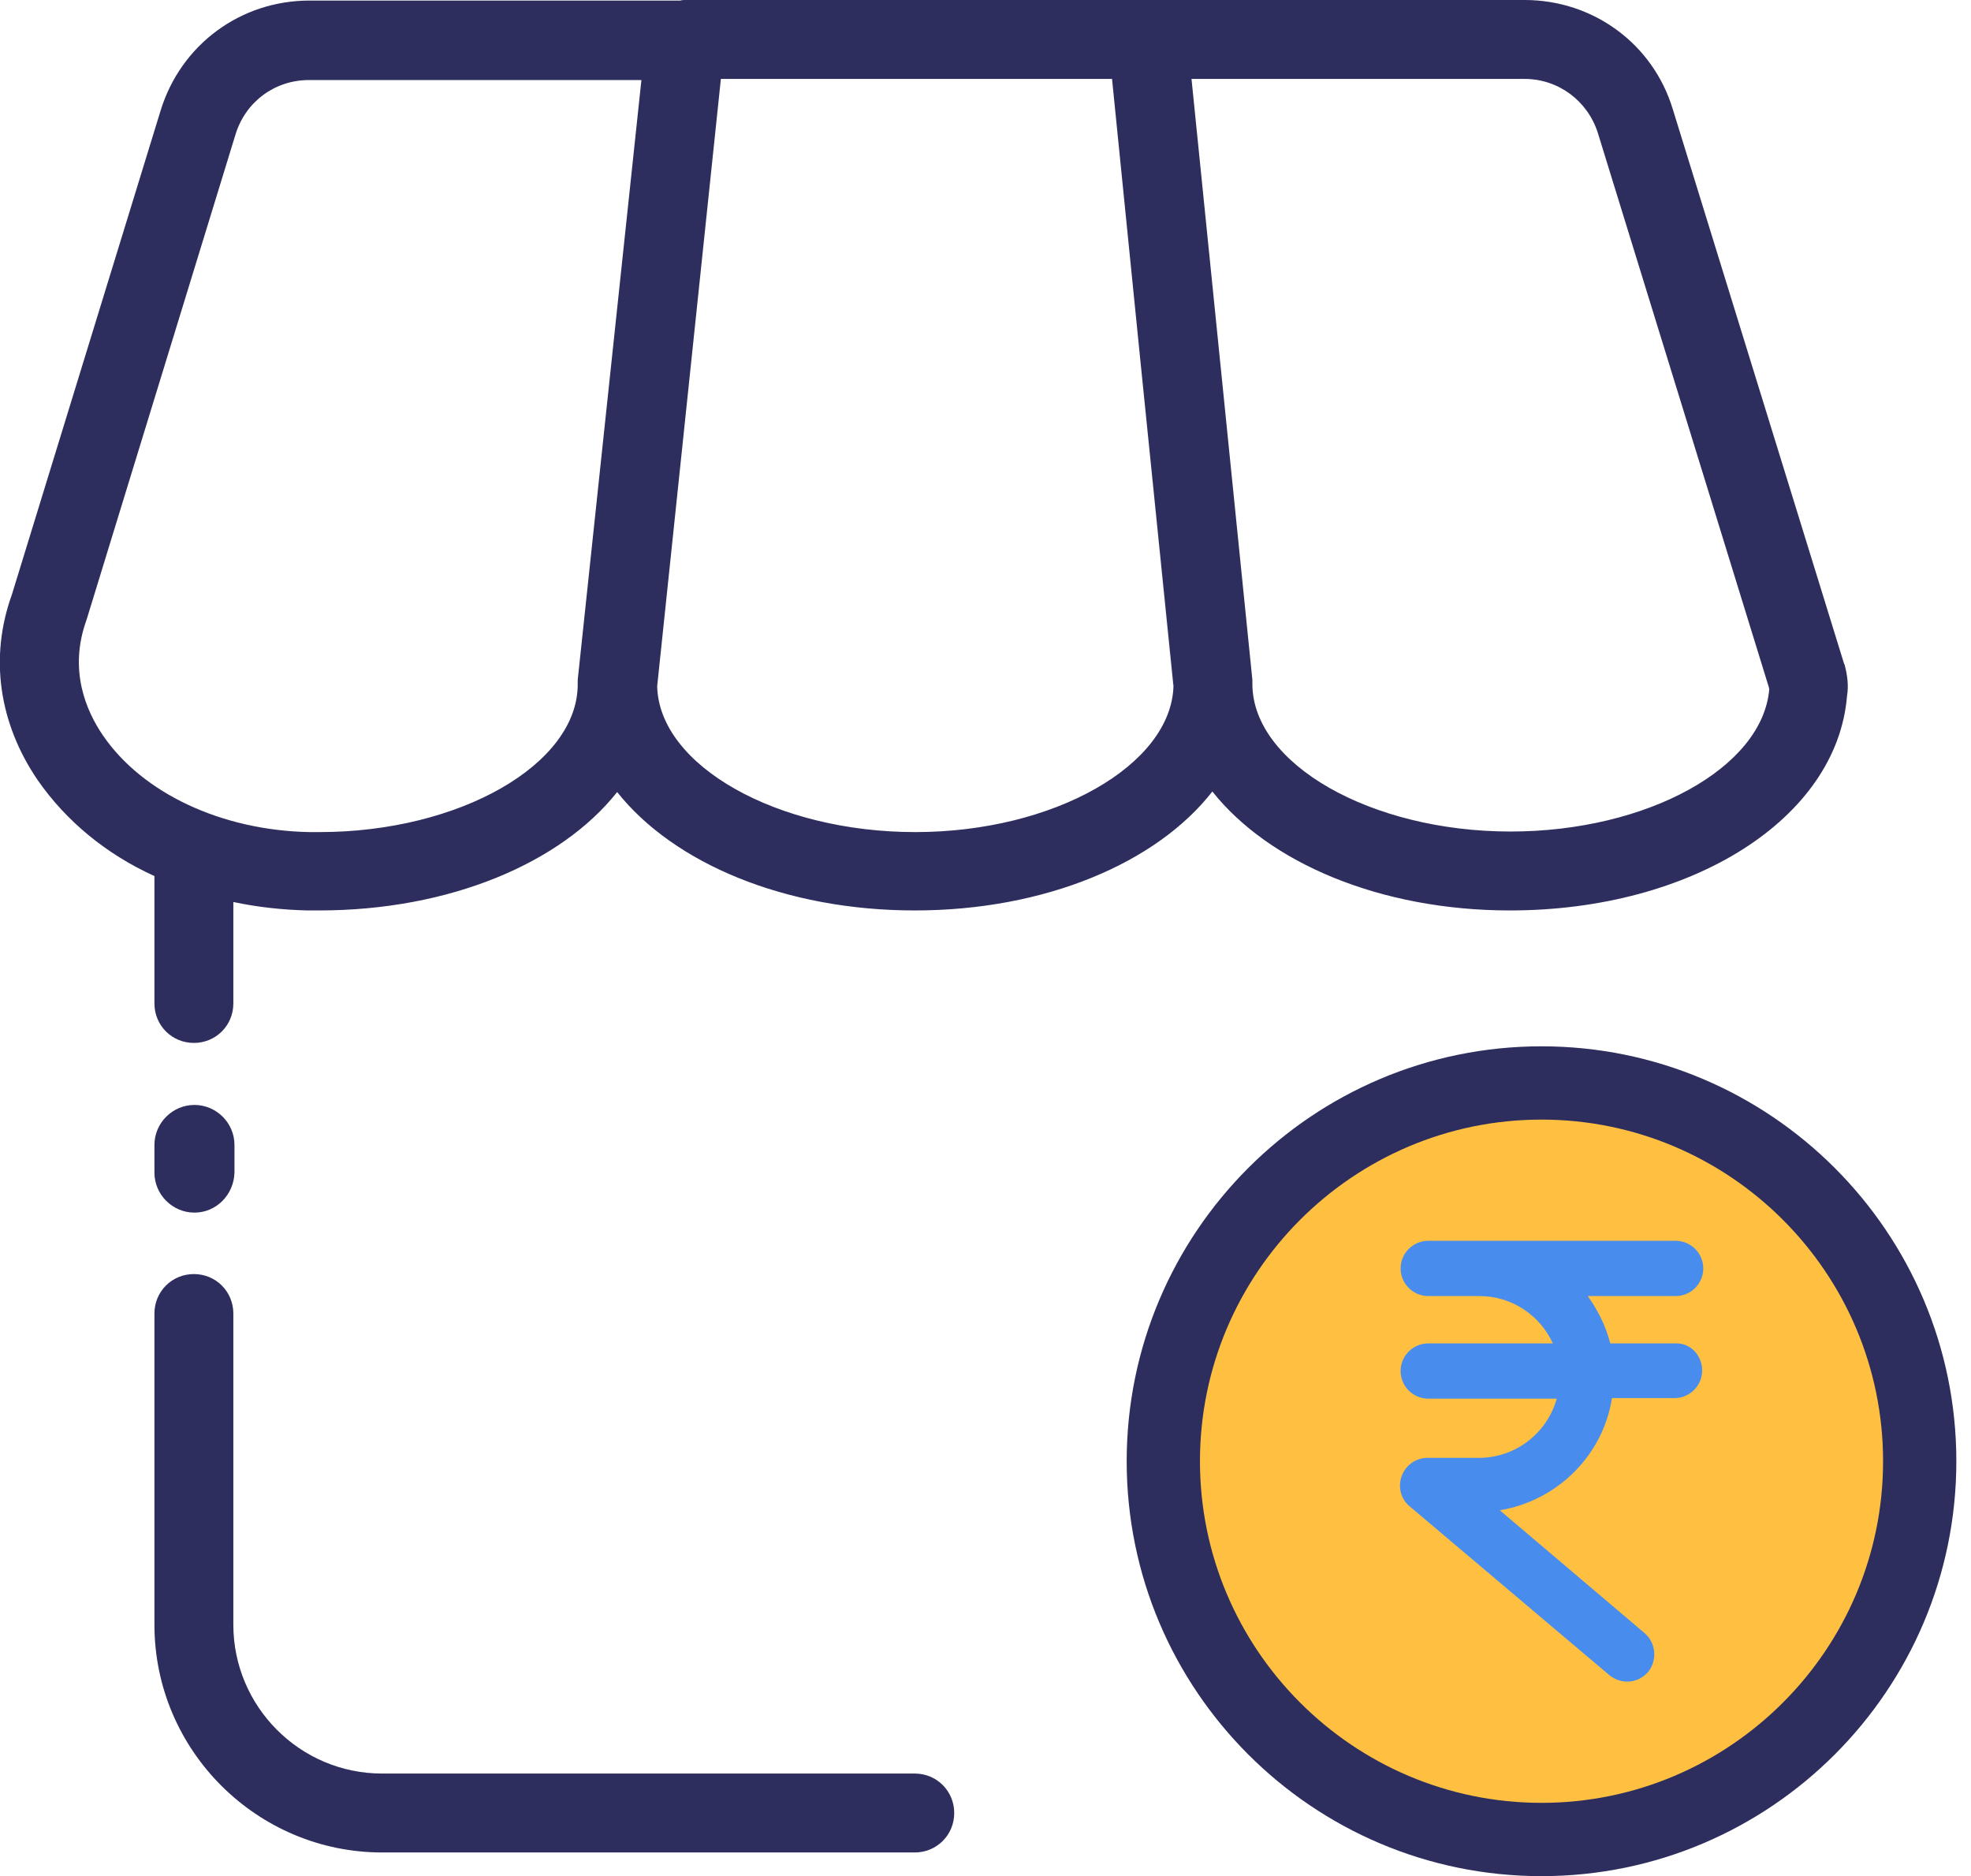
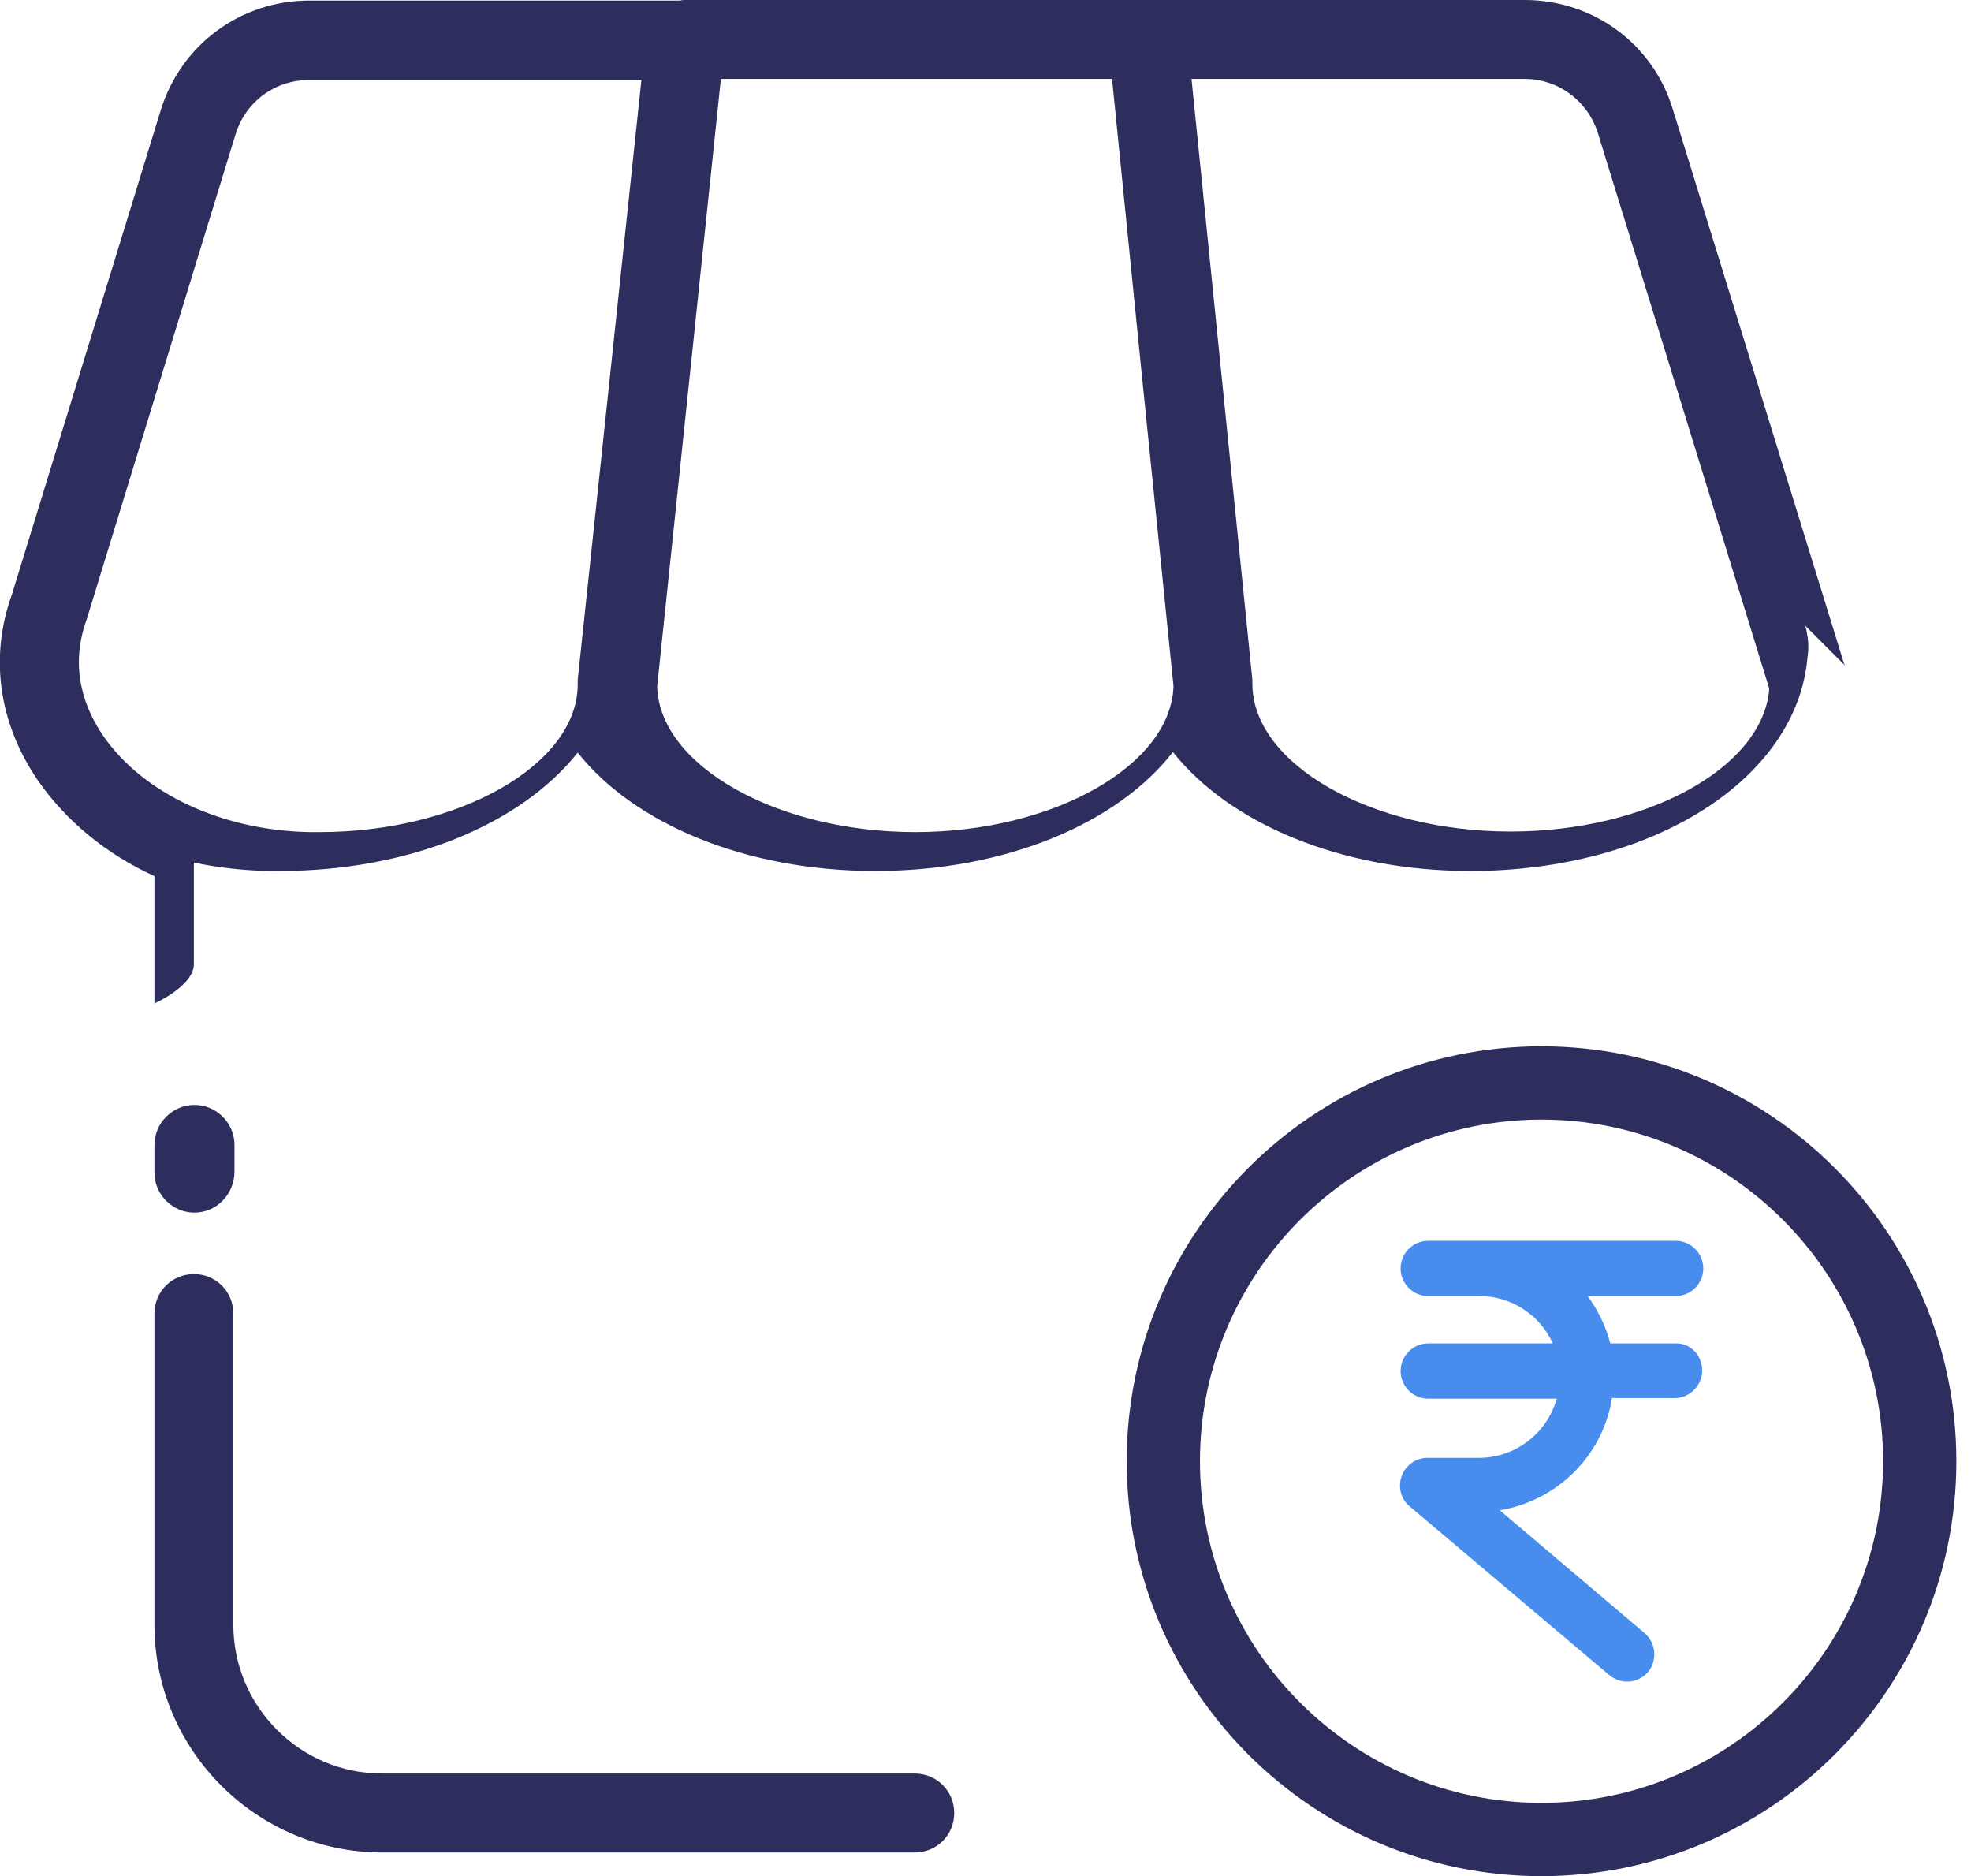
<svg xmlns="http://www.w3.org/2000/svg" viewBox="0 0 349.7 332.8">
-   <path fill="#2D2E5E" d="M34.5 215.1c-3.9 0-7.1-3.2-7.1-7.1v-4.9c0-3.9 3.2-7.1 7.1-7.1s7.1 3.2 7.1 7.1v4.9c-.1 3.9-3.2 7.1-7.1 7.1zM327.3 118c0-.1 0-.1-.1-.2l-30.4-98.4C293.3 7.8 282.7 0 270.5 0H121.6c-.3 0-.6 0-.9.1H54.9C42.7.1 32.1 7.9 28.5 19.6L2.1 105.5c-4 11.1-2.3 22.8 4.6 32.9 5 7.2 12.1 13.1 20.7 17V178c0 3.9 3.1 7 7 7s7-3.1 7-7v-18c4.2.9 8.7 1.4 13.2 1.5h2c23.2 0 42.9-8.4 52.9-21 10 12.6 29.7 21 52.8 21s42.9-8.4 52.8-21.1c10 12.6 29.7 21.1 52.8 21.1 32.3 0 58-16.3 59.8-38 .3-1.8.1-3.6-.4-5.5zm-224.8 2.6V121.4c0 14.2-21 26.2-45.8 26.2h-1.8c-15.6-.3-29.6-6.9-36.6-17.1-3.1-4.5-6.1-11.7-3-20.4 0-.1.1-.2.1-.3l26.4-86c1.8-5.8 7-9.6 13-9.6h59l-11.3 106.4zm105.7 1.1c-.4 14-21.2 25.9-45.8 25.9-24.6 0-45.4-11.8-45.8-25.8v-.1L127.9 14h69.4l5 49.7 5.9 58zm59.8 25.8c-24.8 0-45.8-12-45.8-26.2v-.7L211.4 14h59.1c6 0 11.2 3.9 13 9.6l30.3 98.2c.1.3.1.5.1.5-1.2 13.9-21.7 25.2-45.9 25.2zM162.3 328.6H67.8c-22.2 0-40.4-18.1-40.4-40.4V233c0-3.9 3.1-7 7-7s7 3.1 7 7v55.2c0 14.5 11.8 26.4 26.4 26.4h94.5c3.9 0 7 3.1 7 7s-3.1 7-7 7z" />
-   <path fill="#1A3253" d="M127.9 14l-11.4 107.6v.1L127.9 14zM113.9 14.1l-11.3 106.5v.1l11.3-106.6zM202.3 63.7l5.8 57.9v-.1l-5.8-57.8z" />
-   <circle fill="#FFC042" cx="273.5" cy="259.2" r="67.1" />
+   <path fill="#2D2E5E" d="M34.5 215.1c-3.9 0-7.1-3.2-7.1-7.1v-4.9c0-3.9 3.2-7.1 7.1-7.1s7.1 3.2 7.1 7.1v4.9c-.1 3.9-3.2 7.1-7.1 7.1zM327.3 118c0-.1 0-.1-.1-.2l-30.4-98.4C293.3 7.8 282.7 0 270.5 0H121.6c-.3 0-.6 0-.9.1H54.9C42.7.1 32.1 7.9 28.5 19.6L2.1 105.5c-4 11.1-2.3 22.8 4.6 32.9 5 7.2 12.1 13.1 20.7 17V178s7-3.1 7-7v-18c4.2.9 8.7 1.4 13.2 1.5h2c23.2 0 42.9-8.4 52.9-21 10 12.6 29.7 21 52.8 21s42.9-8.4 52.8-21.1c10 12.6 29.7 21.1 52.8 21.1 32.3 0 58-16.3 59.8-38 .3-1.8.1-3.6-.4-5.5zm-224.8 2.6V121.4c0 14.2-21 26.2-45.8 26.2h-1.8c-15.6-.3-29.6-6.9-36.6-17.1-3.1-4.5-6.1-11.7-3-20.4 0-.1.1-.2.1-.3l26.4-86c1.8-5.8 7-9.6 13-9.6h59l-11.3 106.4zm105.7 1.1c-.4 14-21.2 25.9-45.8 25.9-24.6 0-45.4-11.8-45.8-25.8v-.1L127.9 14h69.4l5 49.7 5.9 58zm59.8 25.8c-24.8 0-45.8-12-45.8-26.2v-.7L211.4 14h59.1c6 0 11.2 3.9 13 9.6l30.3 98.2c.1.3.1.5.1.5-1.2 13.9-21.7 25.2-45.9 25.2zM162.3 328.6H67.8c-22.2 0-40.4-18.1-40.4-40.4V233c0-3.9 3.1-7 7-7s7 3.1 7 7v55.2c0 14.5 11.8 26.4 26.4 26.4h94.5c3.9 0 7 3.1 7 7s-3.1 7-7 7z" />
  <path fill="#2D2E5E" d="M273.5 332.8c-40.6 0-73.6-33-73.6-73.6s33-73.6 73.6-73.6 73.6 33 73.6 73.6-33 73.6-73.6 73.6zm0-134.2c-33.4 0-60.6 27.2-60.6 60.6s27.2 60.6 60.6 60.6 60.6-27.2 60.6-60.6-27.2-60.6-60.6-60.6z" />
  <g>
    <path fill="#488DED" d="M302 243.1c0 2.7-2.2 4.9-4.9 4.9H286c-1.6 10.2-9.7 18.2-19.9 19.9l25.7 21.8c2 1.7 2.3 4.8.6 6.9-1 1.1-2.3 1.7-3.7 1.7-1.1 0-2.2-.4-3.1-1.1l-35.5-30c-1.6-1.3-2.1-3.5-1.4-5.4.7-1.9 2.5-3.2 4.6-3.2h9.1c6.5 0 12.1-4.4 13.8-10.5h-22.8c-2.7 0-4.9-2.2-4.9-4.9s2.2-4.9 4.9-4.9h22.1c-2.2-4.9-7.2-8.4-13-8.4h-9.1c-2.7 0-4.9-2.2-4.9-4.9s2.2-4.9 4.9-4.9h43.9c2.7 0 4.9 2.2 4.9 4.9s-2.2 4.9-4.9 4.9h-15.6c1.8 2.5 3.2 5.3 4 8.4h11.6c2.6-.1 4.7 2.1 4.7 4.8z" />
  </g>
</svg>